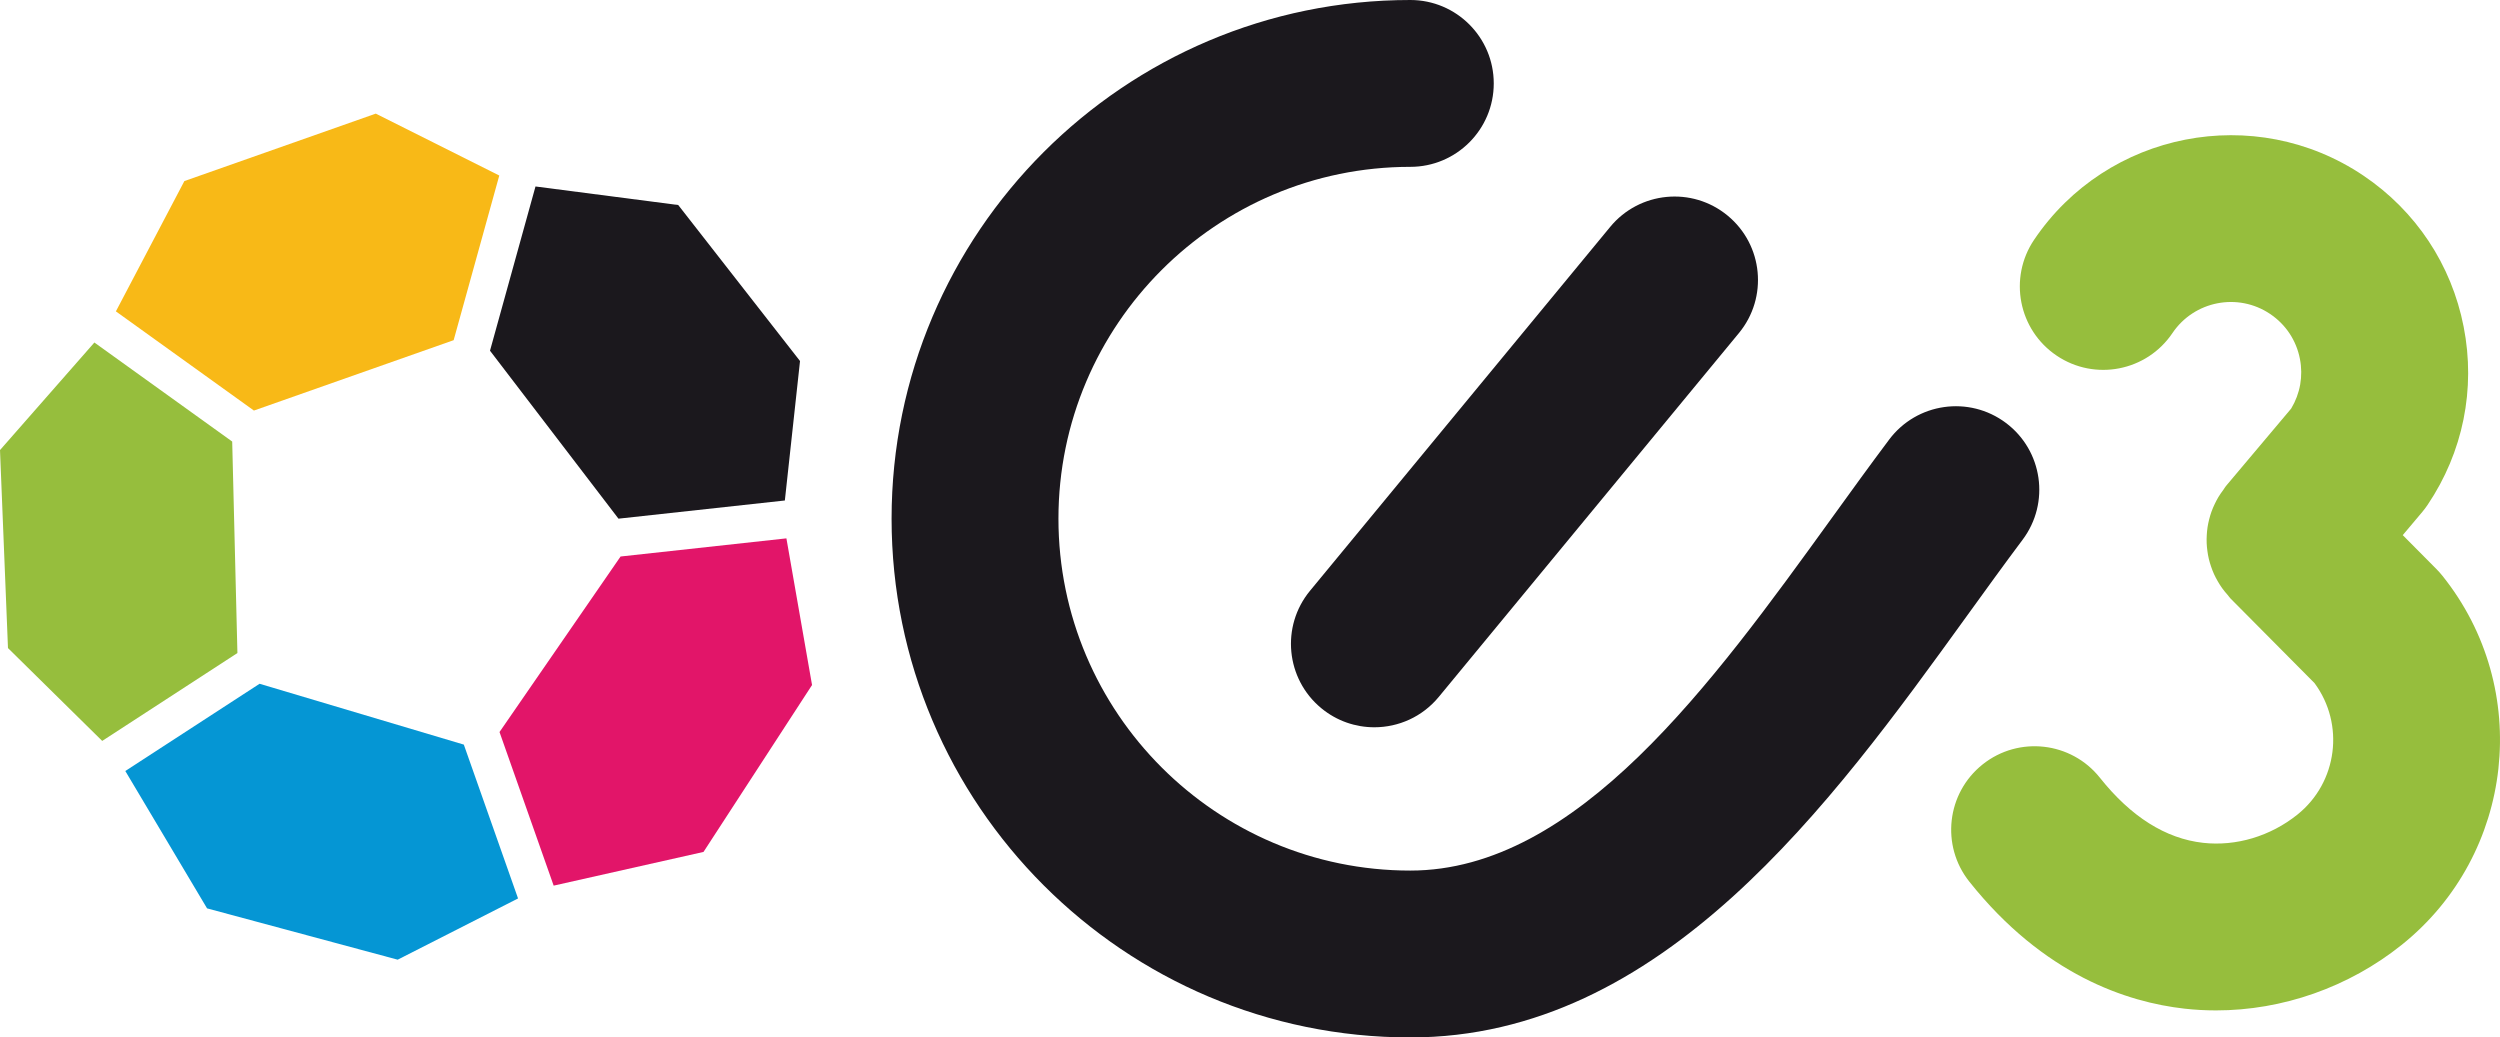
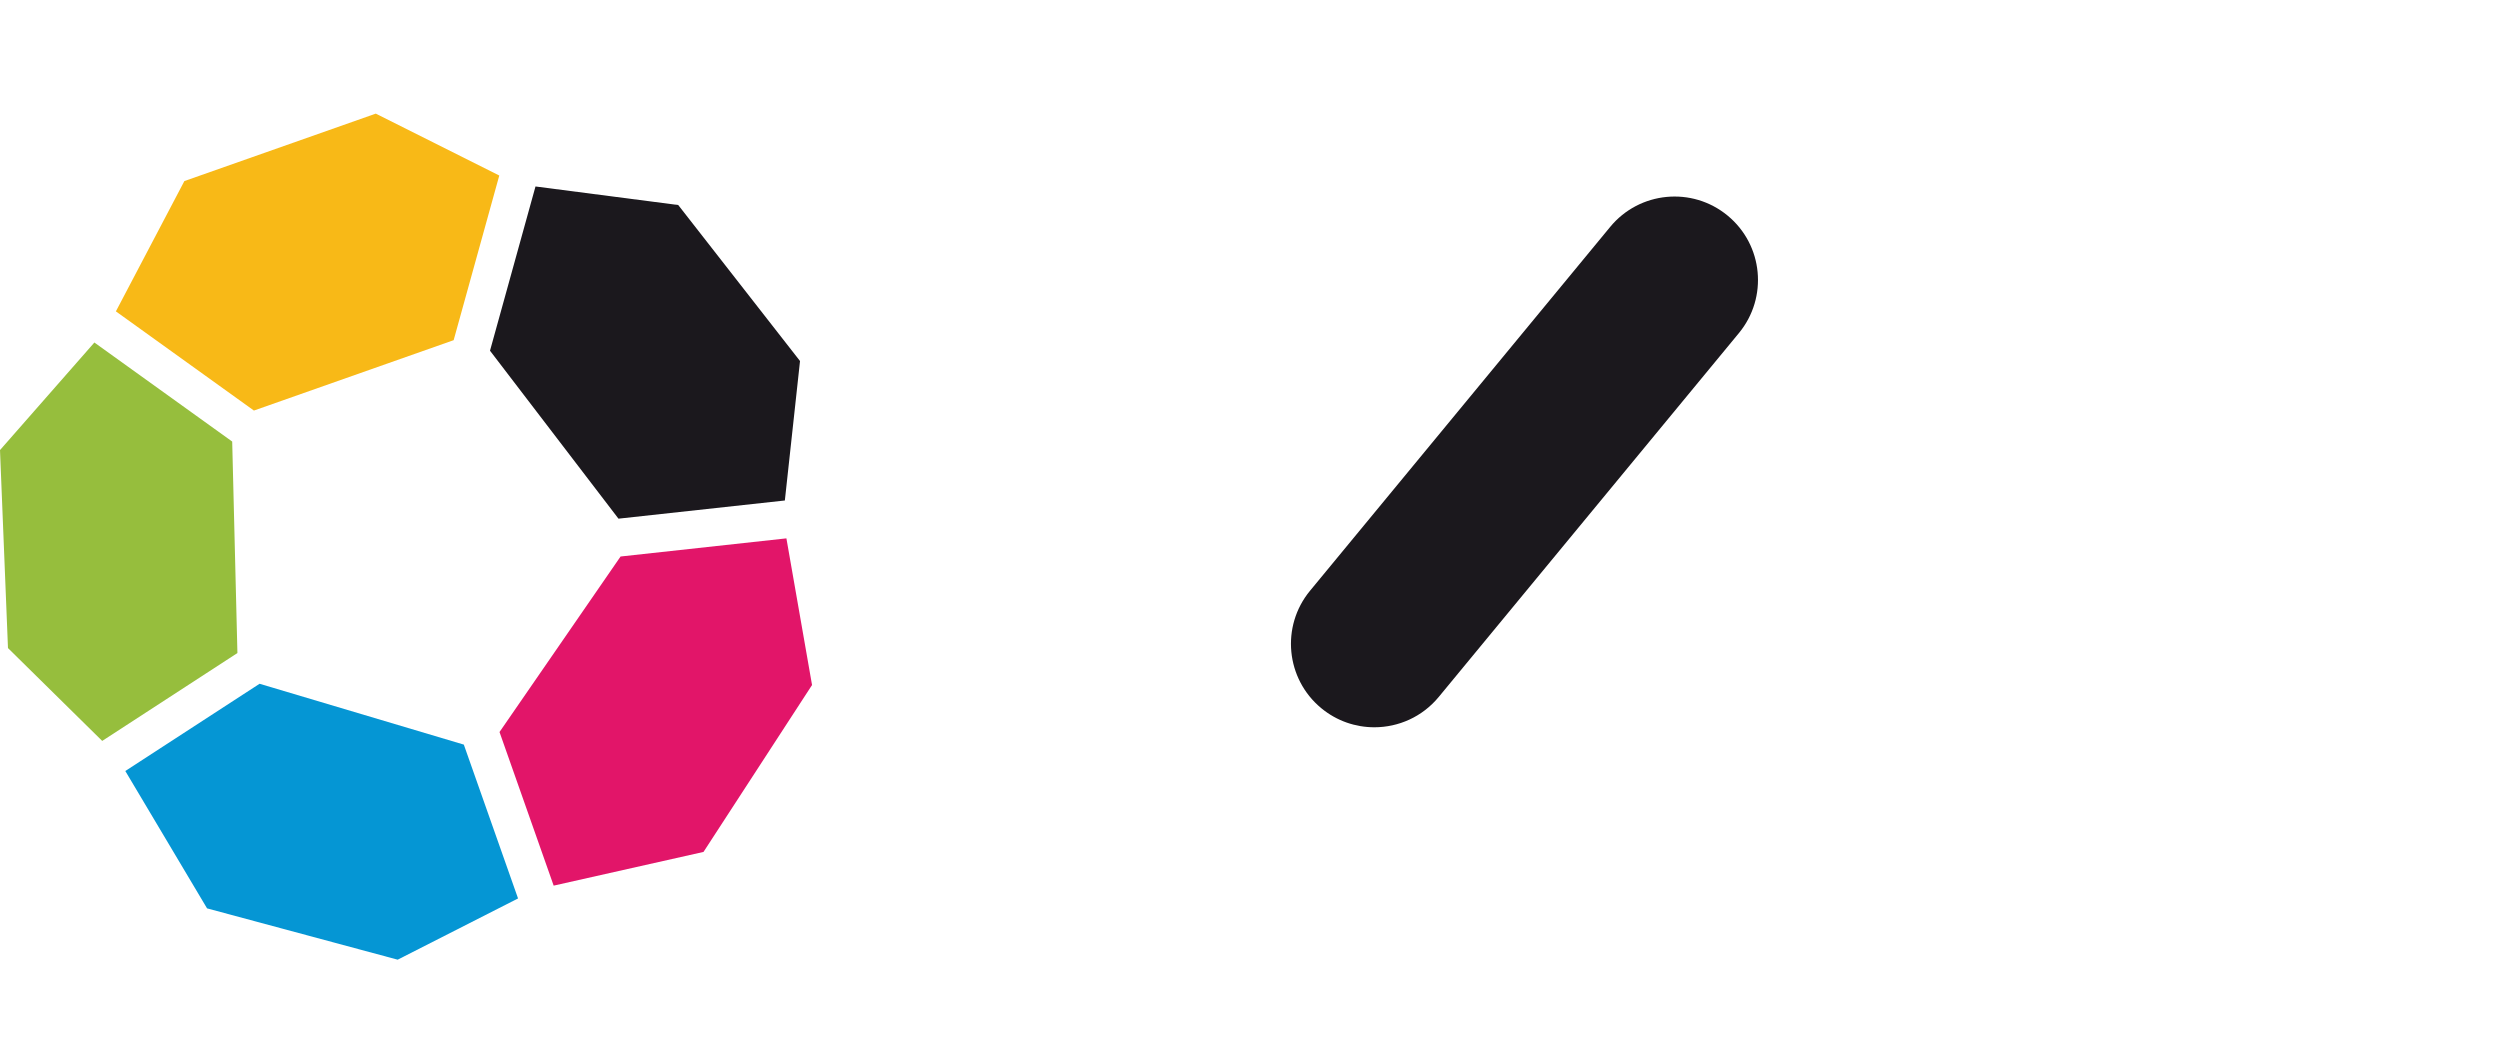
<svg xmlns="http://www.w3.org/2000/svg" version="1.1" id="Layer_1" x="0px" y="0px" width="170.08px" height="70.579px" viewBox="0 0 170.08 70.579" enable-background="new 0 0 170.08 70.579" xml:space="preserve">
  <g>
-     <path fill="#1B181D" d="M95.946,70.579c-19.459,0-35.29-15.831-35.29-35.291C60.656,15.83,76.487,0,95.946,0   c3.136,0,5.677,2.541,5.677,5.676c0,3.134-2.541,5.675-5.677,5.675c-13.2,0-23.938,10.738-23.938,23.937   c0,13.2,10.738,23.939,23.938,23.939c11.346,0,20.541-12.727,28.654-23.957c1.332-1.844,2.636-3.648,3.921-5.361   c1.879-2.508,5.436-3.018,7.946-1.136c2.507,1.88,3.016,5.438,1.135,7.946c-1.245,1.661-2.509,3.412-3.801,5.199   C124.576,54.687,113.094,70.579,95.946,70.579" />
    <path fill="#1B181D" d="M93.499,49.478c-1.273,0-2.551-0.425-3.608-1.297c-2.418-1.995-2.762-5.572-0.767-7.991l20.421-24.754   c1.994-2.418,5.571-2.763,7.99-0.767c2.418,1.995,2.762,5.572,0.767,7.99L97.88,47.415C96.758,48.775,95.135,49.478,93.499,49.478" />
  </g>
  <polygon fill="#96BE3D" points="0.543,44.09 0,30.62 6.421,23.302 15.797,30.04 16.152,44.427 6.953,50.406 " />
  <polygon fill="#1B181D" points="33.336,23.859 36.431,12.686 46.141,13.948 54.427,24.562 53.395,34.049 42.076,35.286 " />
  <polygon fill="#F8B917" points="7.884,21.183 12.543,12.319 25.565,7.73 33.967,11.941 30.863,23.143 17.274,27.931 " />
  <polygon fill="#0596D4" points="14.087,61.798 8.525,52.453 17.659,46.518 31.555,50.657 35.244,61.123 27.055,65.289 " />
  <polygon fill="#E21569" points="33.983,49.801 42.219,37.86 53.501,36.626 55.245,46.603 47.861,57.958 37.667,60.251 " />
  <g>
-     <path fill="#96BE3D" d="M166.164,39.173c-0.126-0.157-0.26-0.307-0.4-0.45l-2.3-2.317l1.327-1.575   c0.131-0.156,0.253-0.318,0.366-0.487c2.408-3.576,3.28-7.876,2.452-12.107c-0.826-4.231-3.251-7.886-6.826-10.293   c-7.38-4.968-17.429-3.007-22.401,4.373c-1.751,2.6-1.063,6.127,1.537,7.878c2.599,1.752,6.127,1.063,7.878-1.536   c1.475-2.189,4.457-2.774,6.646-1.298c1.061,0.713,1.781,1.797,2.025,3.053c0.23,1.173,0.018,2.365-0.594,3.382l-4.437,5.269   c-0.07,0.082-0.114,0.174-0.177,0.259c-0.121,0.161-0.235,0.323-0.337,0.492c-0.093,0.156-0.175,0.314-0.252,0.476   c-0.082,0.172-0.157,0.344-0.221,0.523c-0.061,0.171-0.111,0.343-0.156,0.519c-0.045,0.178-0.083,0.356-0.11,0.537   c-0.027,0.179-0.043,0.357-0.053,0.538c-0.011,0.183-0.014,0.364-0.006,0.547c0.008,0.179,0.024,0.354,0.049,0.53   c0.025,0.185,0.056,0.366,0.099,0.547c0.042,0.173,0.093,0.342,0.151,0.512c0.059,0.176,0.125,0.348,0.203,0.519   c0.076,0.168,0.162,0.329,0.256,0.49c0.092,0.159,0.188,0.313,0.297,0.464c0.113,0.158,0.237,0.306,0.368,0.454   c0.071,0.08,0.124,0.171,0.201,0.248l5.713,5.755c2.065,2.791,1.569,6.754-1.162,8.943c-1.839,1.474-4.175,2.173-6.419,1.922   c-2.548-0.285-4.91-1.775-7.02-4.428c-1.953-2.454-5.524-2.859-7.975-0.909c-2.453,1.952-2.861,5.523-0.91,7.976   c5.054,6.353,10.75,8.207,14.641,8.643c0.713,0.08,1.429,0.119,2.144,0.119c4.523,0,9.032-1.575,12.638-4.464   C171.081,58.119,172.322,46.857,166.164,39.173" />
-   </g>
+     </g>
</svg>